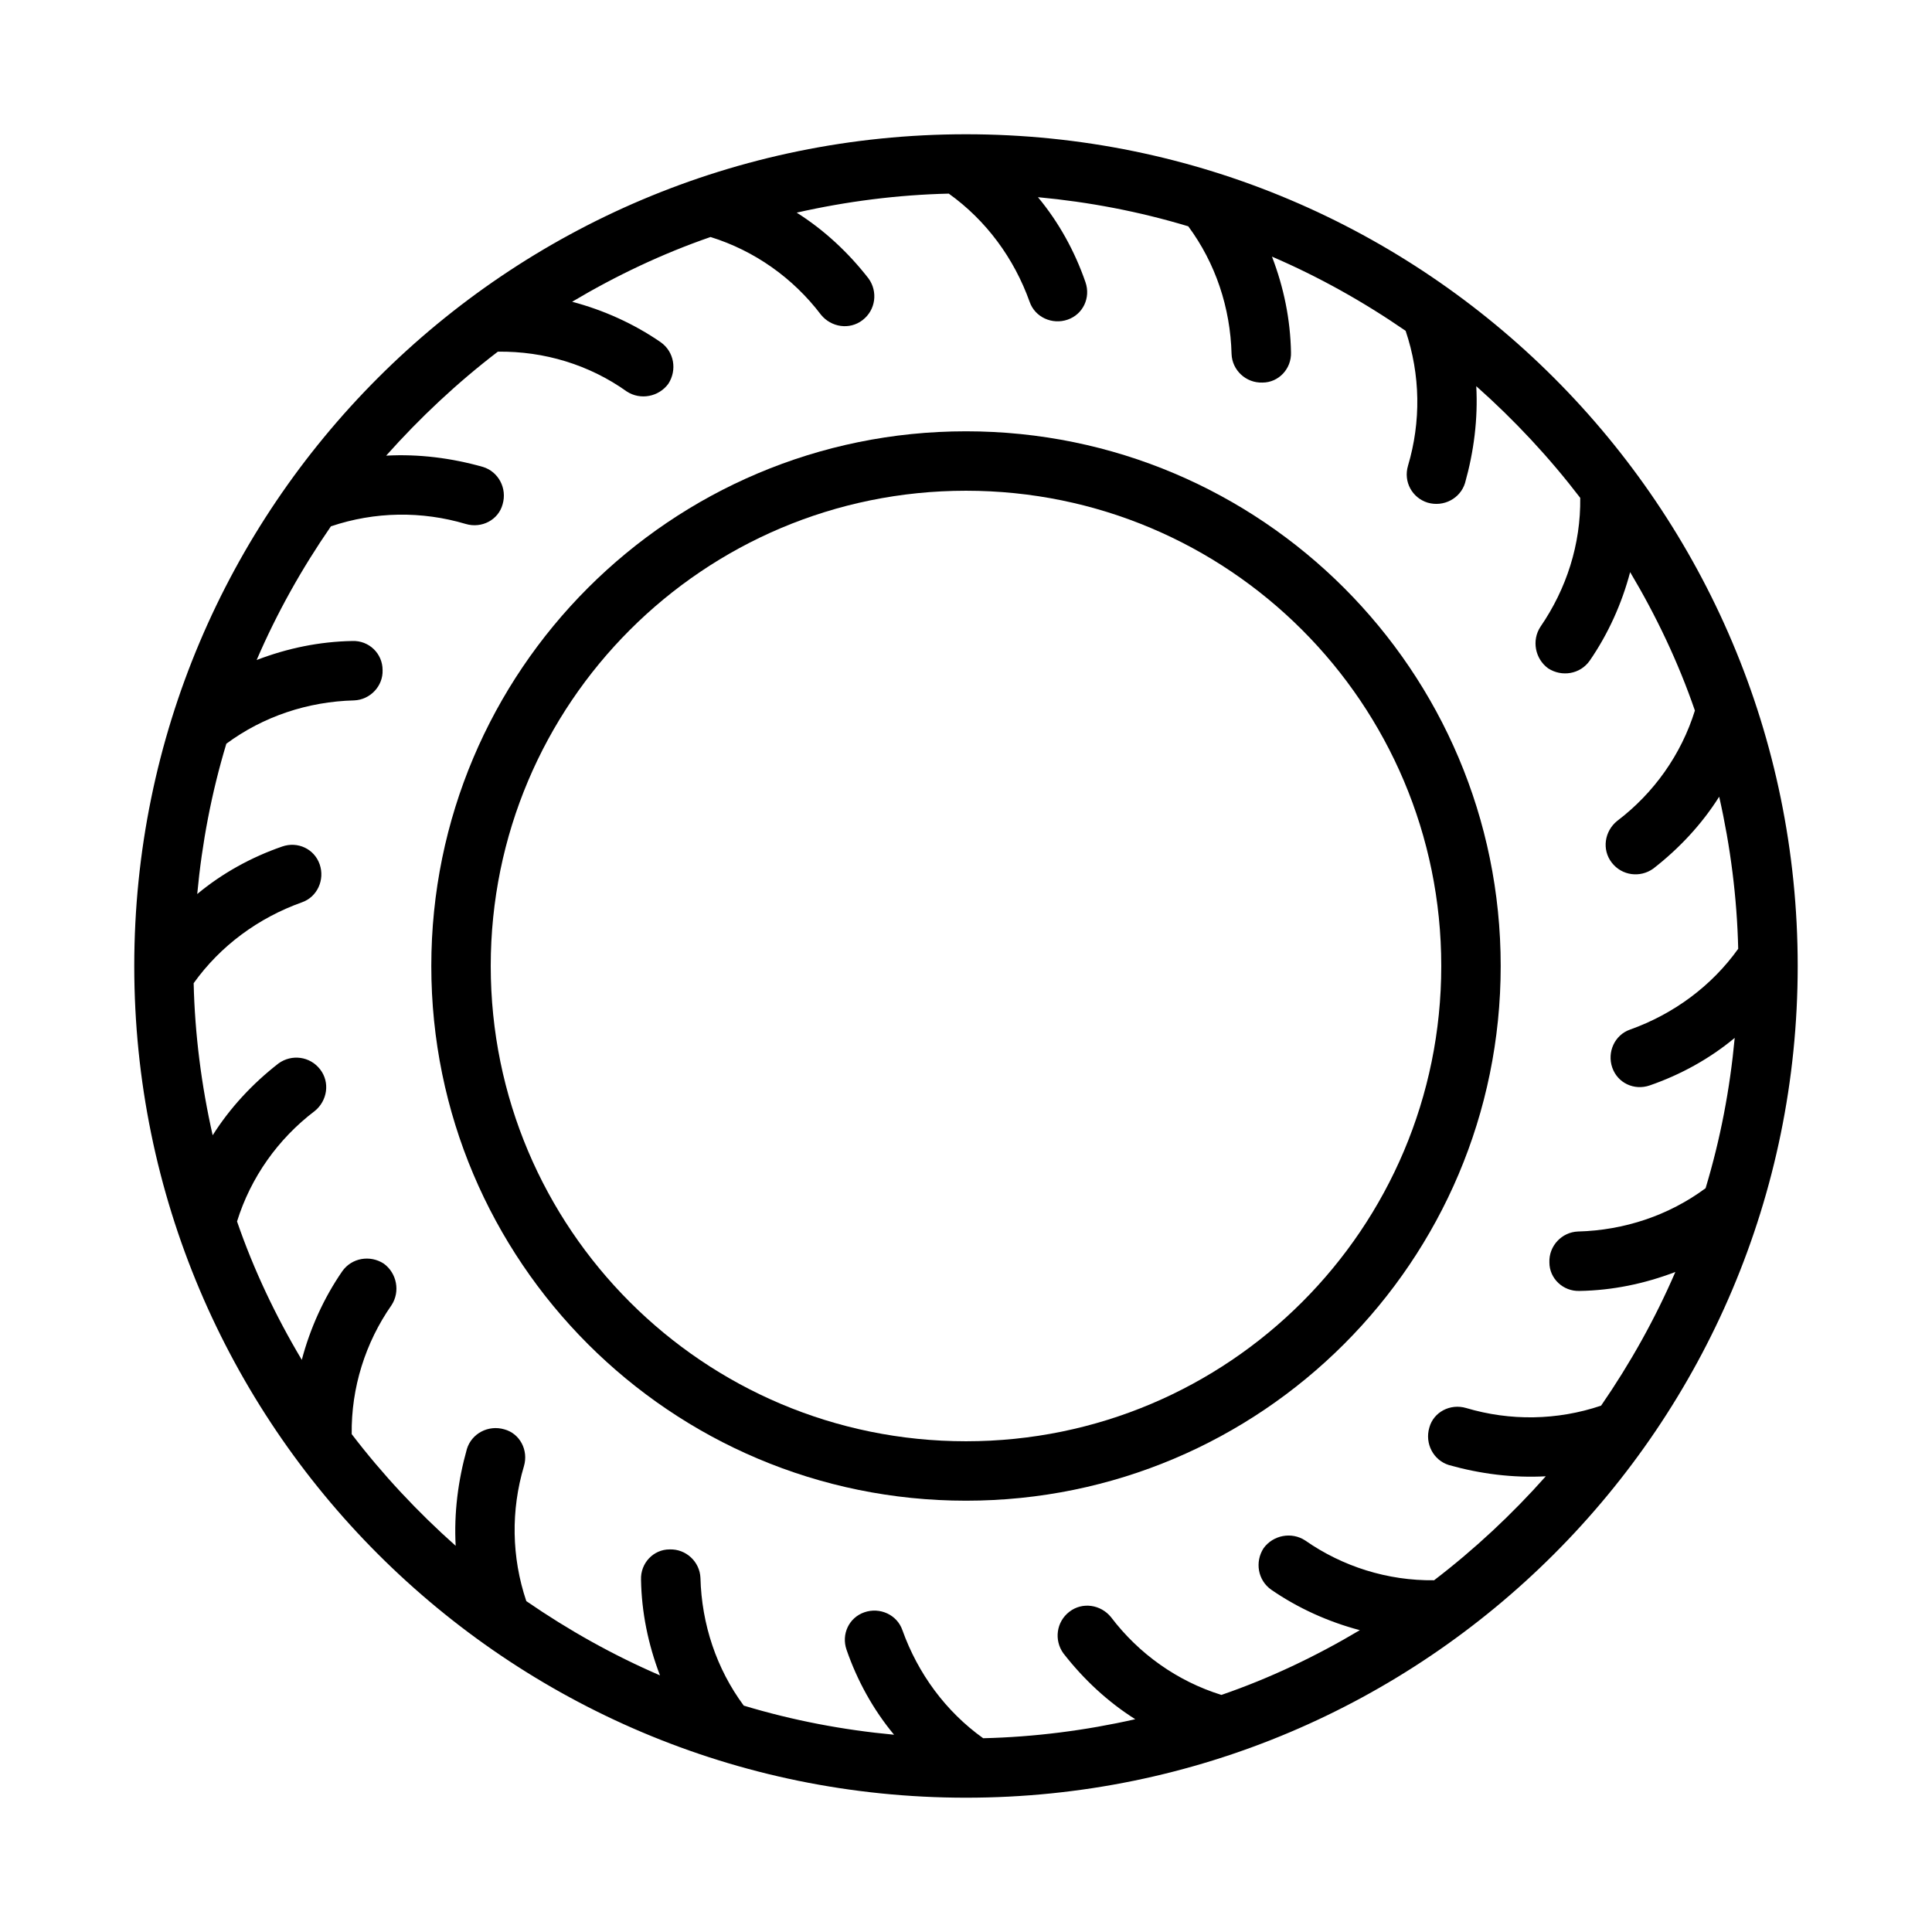
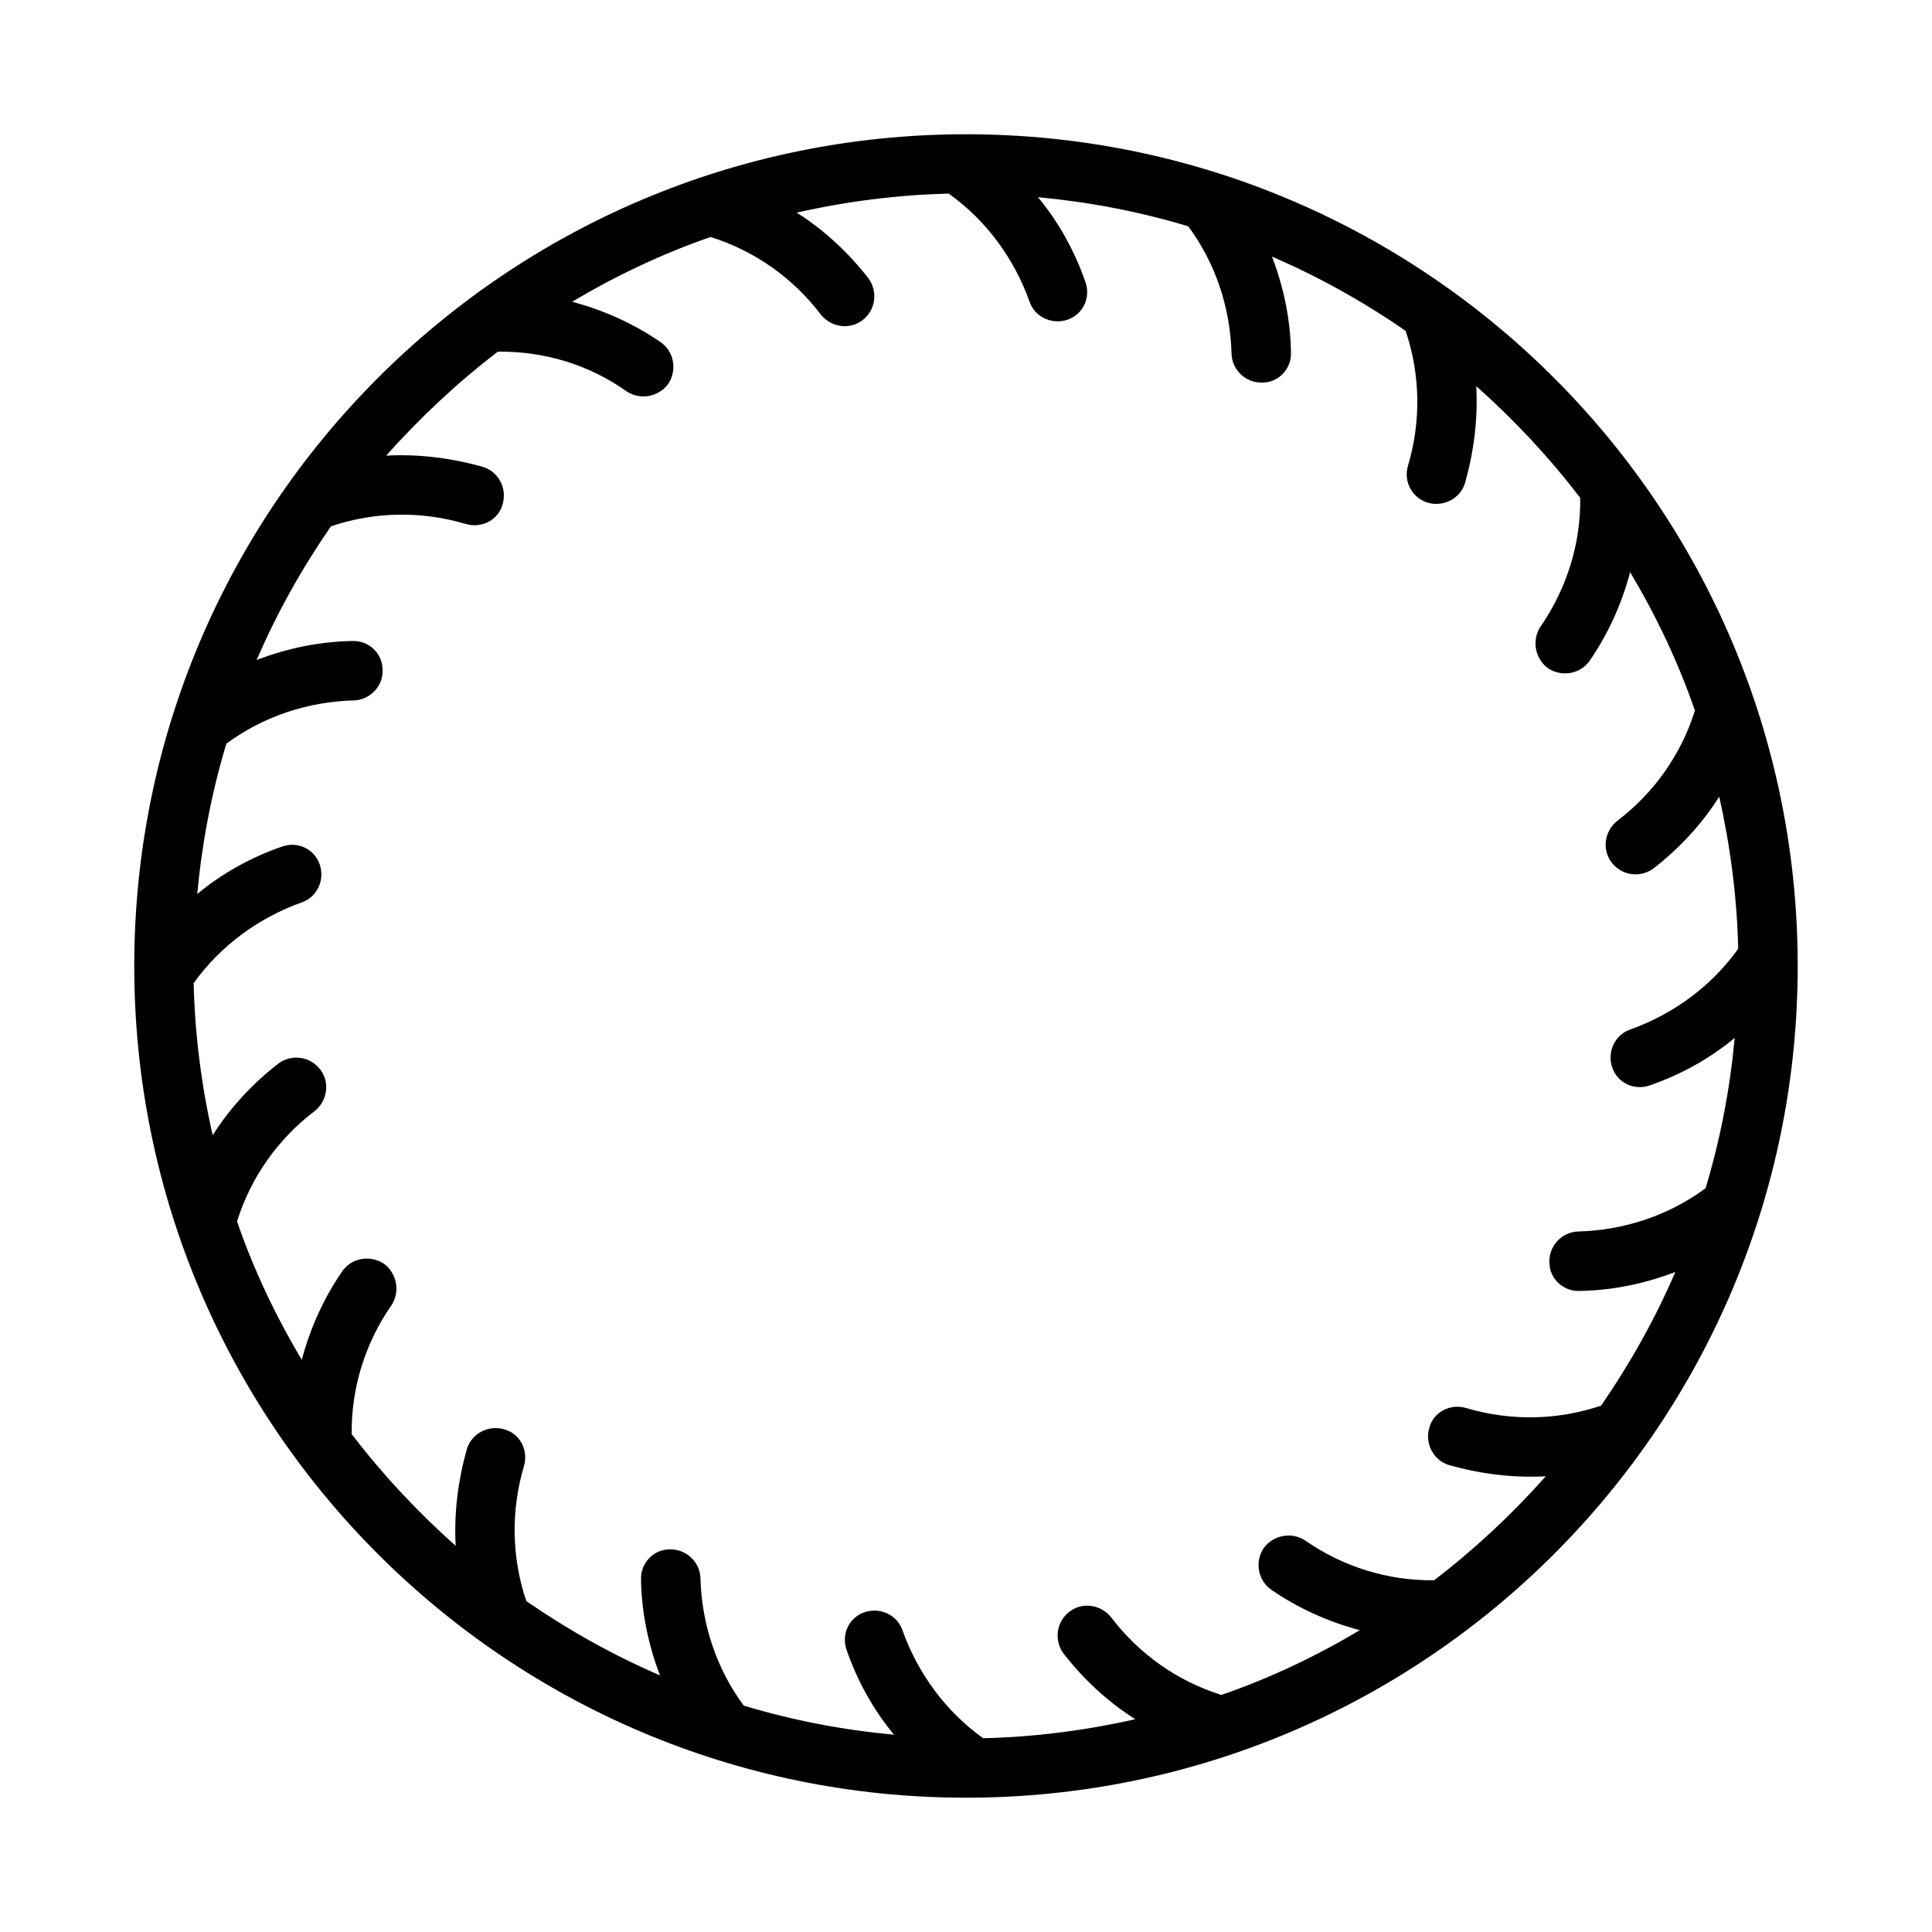
<svg xmlns="http://www.w3.org/2000/svg" fill="#000000" width="800px" height="800px" version="1.1" viewBox="144 144 512 512">
  <g>
-     <path d="m258.3 400c0-78.246 63.449-141.7 141.7-141.7s141.7 63.449 141.7 141.7-63.449 141.7-141.7 141.7-141.7-63.449-141.7-141.7zm141.7-125.95c-69.59 0-125.95 56.363-125.95 125.95s56.363 125.95 125.95 125.95 125.95-56.363 125.95-125.95-56.363-125.95-125.95-125.95z" />
    <path d="m400 620.41c-121.7 0-220.42-98.715-220.42-220.41 0-121.7 98.715-220.42 220.42-220.42 121.7 0 220.41 98.715 220.41 220.42 0 121.7-98.715 220.41-220.41 220.41zm-80.926-385.73c3.606 2.519 4.394 7.398 2.047 11.02-2.519 3.465-7.414 4.41-11.02 2.047-9.922-7.086-21.887-10.707-34.168-10.551-10.703 8.188-20.621 17.477-29.598 27.555 8.66-0.473 17.32 0.629 25.664 2.992 4.094 1.258 6.453 5.668 5.195 9.918-1.102 4.094-5.512 6.453-9.762 5.195-11.652-3.465-24.09-3.309-35.738 0.629-7.715 11.18-14.328 22.988-19.68 35.426 8.188-3.148 16.688-4.883 25.348-5.039 4.406-0.172 8.027 3.305 8.027 7.699 0.16 4.266-3.305 7.887-7.555 8.043-12.281 0.316-24.09 4.254-33.852 11.48-3.938 13.066-6.453 26.293-7.715 39.832 6.629-5.512 14.328-9.762 22.531-12.594 4.094-1.418 8.5 0.629 9.918 4.723s-0.629 8.66-4.723 10.078c-11.508 4.106-21.586 11.504-28.672 21.422 0.316 13.539 2.047 27.078 5.039 40.305 4.566-7.242 10.547-13.68 17.461-19.051 3.481-2.504 8.344-1.891 11.02 1.59 2.676 3.465 1.891 8.328-1.418 11.02-9.742 7.387-16.984 17.621-20.605 29.273 4.394 12.77 10.219 25.031 17.16 36.684 2.203-8.344 5.824-16.375 10.707-23.457 2.519-3.606 7.398-4.394 11.02-2.047 3.465 2.519 4.41 7.414 2.047 11.02-6.926 9.918-10.707 21.883-10.547 34.164 8.188 10.707 17.461 20.641 27.551 29.598-0.473-8.66 0.629-17.32 2.977-25.664 1.258-4.094 5.668-6.453 9.934-5.195 4.094 1.102 6.438 5.527 5.18 9.762-3.465 11.652-3.305 24.09 0.629 35.754 11.18 7.699 22.984 14.312 35.426 19.68-3.133-8.203-4.879-16.703-5.023-25.348-0.172-4.41 3.305-8.031 7.543-8.031 4.41-0.172 8.031 3.305 8.203 7.543 0.316 12.281 4.25 24.09 11.477 33.852 13.066 3.938 26.293 6.453 39.832 7.715-5.512-6.629-9.762-14.328-12.594-22.531-1.418-4.094 0.629-8.5 4.723-9.918 4.094-1.418 8.66 0.629 10.078 4.723 4.109 11.492 11.492 21.57 21.41 28.652 13.539-0.316 27.078-2.047 40.305-5.039-7.242-4.566-13.68-10.547-19.051-17.461-2.504-3.481-1.891-8.344 1.59-11.02 3.465-2.676 8.328-1.891 11.02 1.418 7.398 9.762 17.617 17.004 29.27 20.625 12.77-4.394 25.031-10.219 36.684-17.16-8.344-2.203-16.375-5.824-23.457-10.707-3.606-2.519-4.394-7.398-2.047-11.02 2.519-3.465 7.414-4.41 11.02-2.047 9.918 6.926 21.883 10.707 34.164 10.547 10.707-8.188 20.641-17.461 29.598-27.551-8.66 0.473-17.32-0.629-25.664-2.977-4.094-1.258-6.453-5.668-5.195-9.934 1.102-4.094 5.527-6.438 9.762-5.18 11.652 3.465 24.09 3.305 35.754-0.629 7.699-11.18 14.312-22.984 19.68-35.426-8.203 3.133-16.703 4.879-25.348 5.023-4.41 0.172-8.031-3.305-8.031-7.543-0.172-4.41 3.305-8.031 7.543-8.203 12.281-0.316 24.09-4.25 33.852-11.477 3.938-13.066 6.453-26.293 7.715-39.832-6.629 5.512-14.328 9.762-22.531 12.594-4.094 1.418-8.5-0.629-9.918-4.723s0.629-8.66 4.723-10.078c11.492-4.109 21.57-11.492 28.652-21.41-0.316-13.539-2.047-27.078-5.039-40.305-4.566 7.242-10.547 13.68-17.461 19.051-3.481 2.504-8.344 1.891-11.02-1.59-2.676-3.465-1.891-8.328 1.418-11.02 9.762-7.398 17.004-17.617 20.625-29.27-4.394-12.77-10.219-25.031-17.16-36.684-2.203 8.344-5.824 16.375-10.707 23.457-2.519 3.606-7.398 4.394-11.02 2.047-3.465-2.519-4.41-7.414-2.047-11.02 6.926-10.078 10.707-21.883 10.547-34.164-8.188-10.707-17.461-20.641-27.551-29.598 0.473 8.66-0.629 17.32-2.977 25.664-1.258 4.094-5.668 6.453-9.934 5.195-4.078-1.277-6.438-5.527-5.18-9.777 3.465-11.652 3.309-24.09-0.629-35.754-11.176-7.699-22.984-14.312-35.422-19.664 3.148 8.188 4.879 16.688 5.039 25.348 0.172 4.41-3.305 8.031-7.543 8.031-4.426 0.156-8.047-3.309-8.203-7.559-0.316-12.281-4.25-24.09-11.477-33.852-13.07-3.934-26.293-6.453-39.832-7.715 5.512 6.629 9.762 14.328 12.594 22.531 1.418 4.094-0.629 8.5-4.723 9.918s-8.66-0.629-10.078-4.723c-4.109-11.508-11.508-21.586-21.426-28.672-13.539 0.316-27.078 2.047-40.305 5.039 7.242 4.566 13.68 10.547 19.051 17.461 2.504 3.481 1.891 8.344-1.59 11.02-3.465 2.676-8.328 1.891-11.02-1.418-7.387-9.742-17.621-16.984-29.27-20.605-12.754 4.406-25.035 10.23-36.684 17.16 8.344 2.203 16.371 5.824 23.457 10.707z" />
  </g>
</svg>